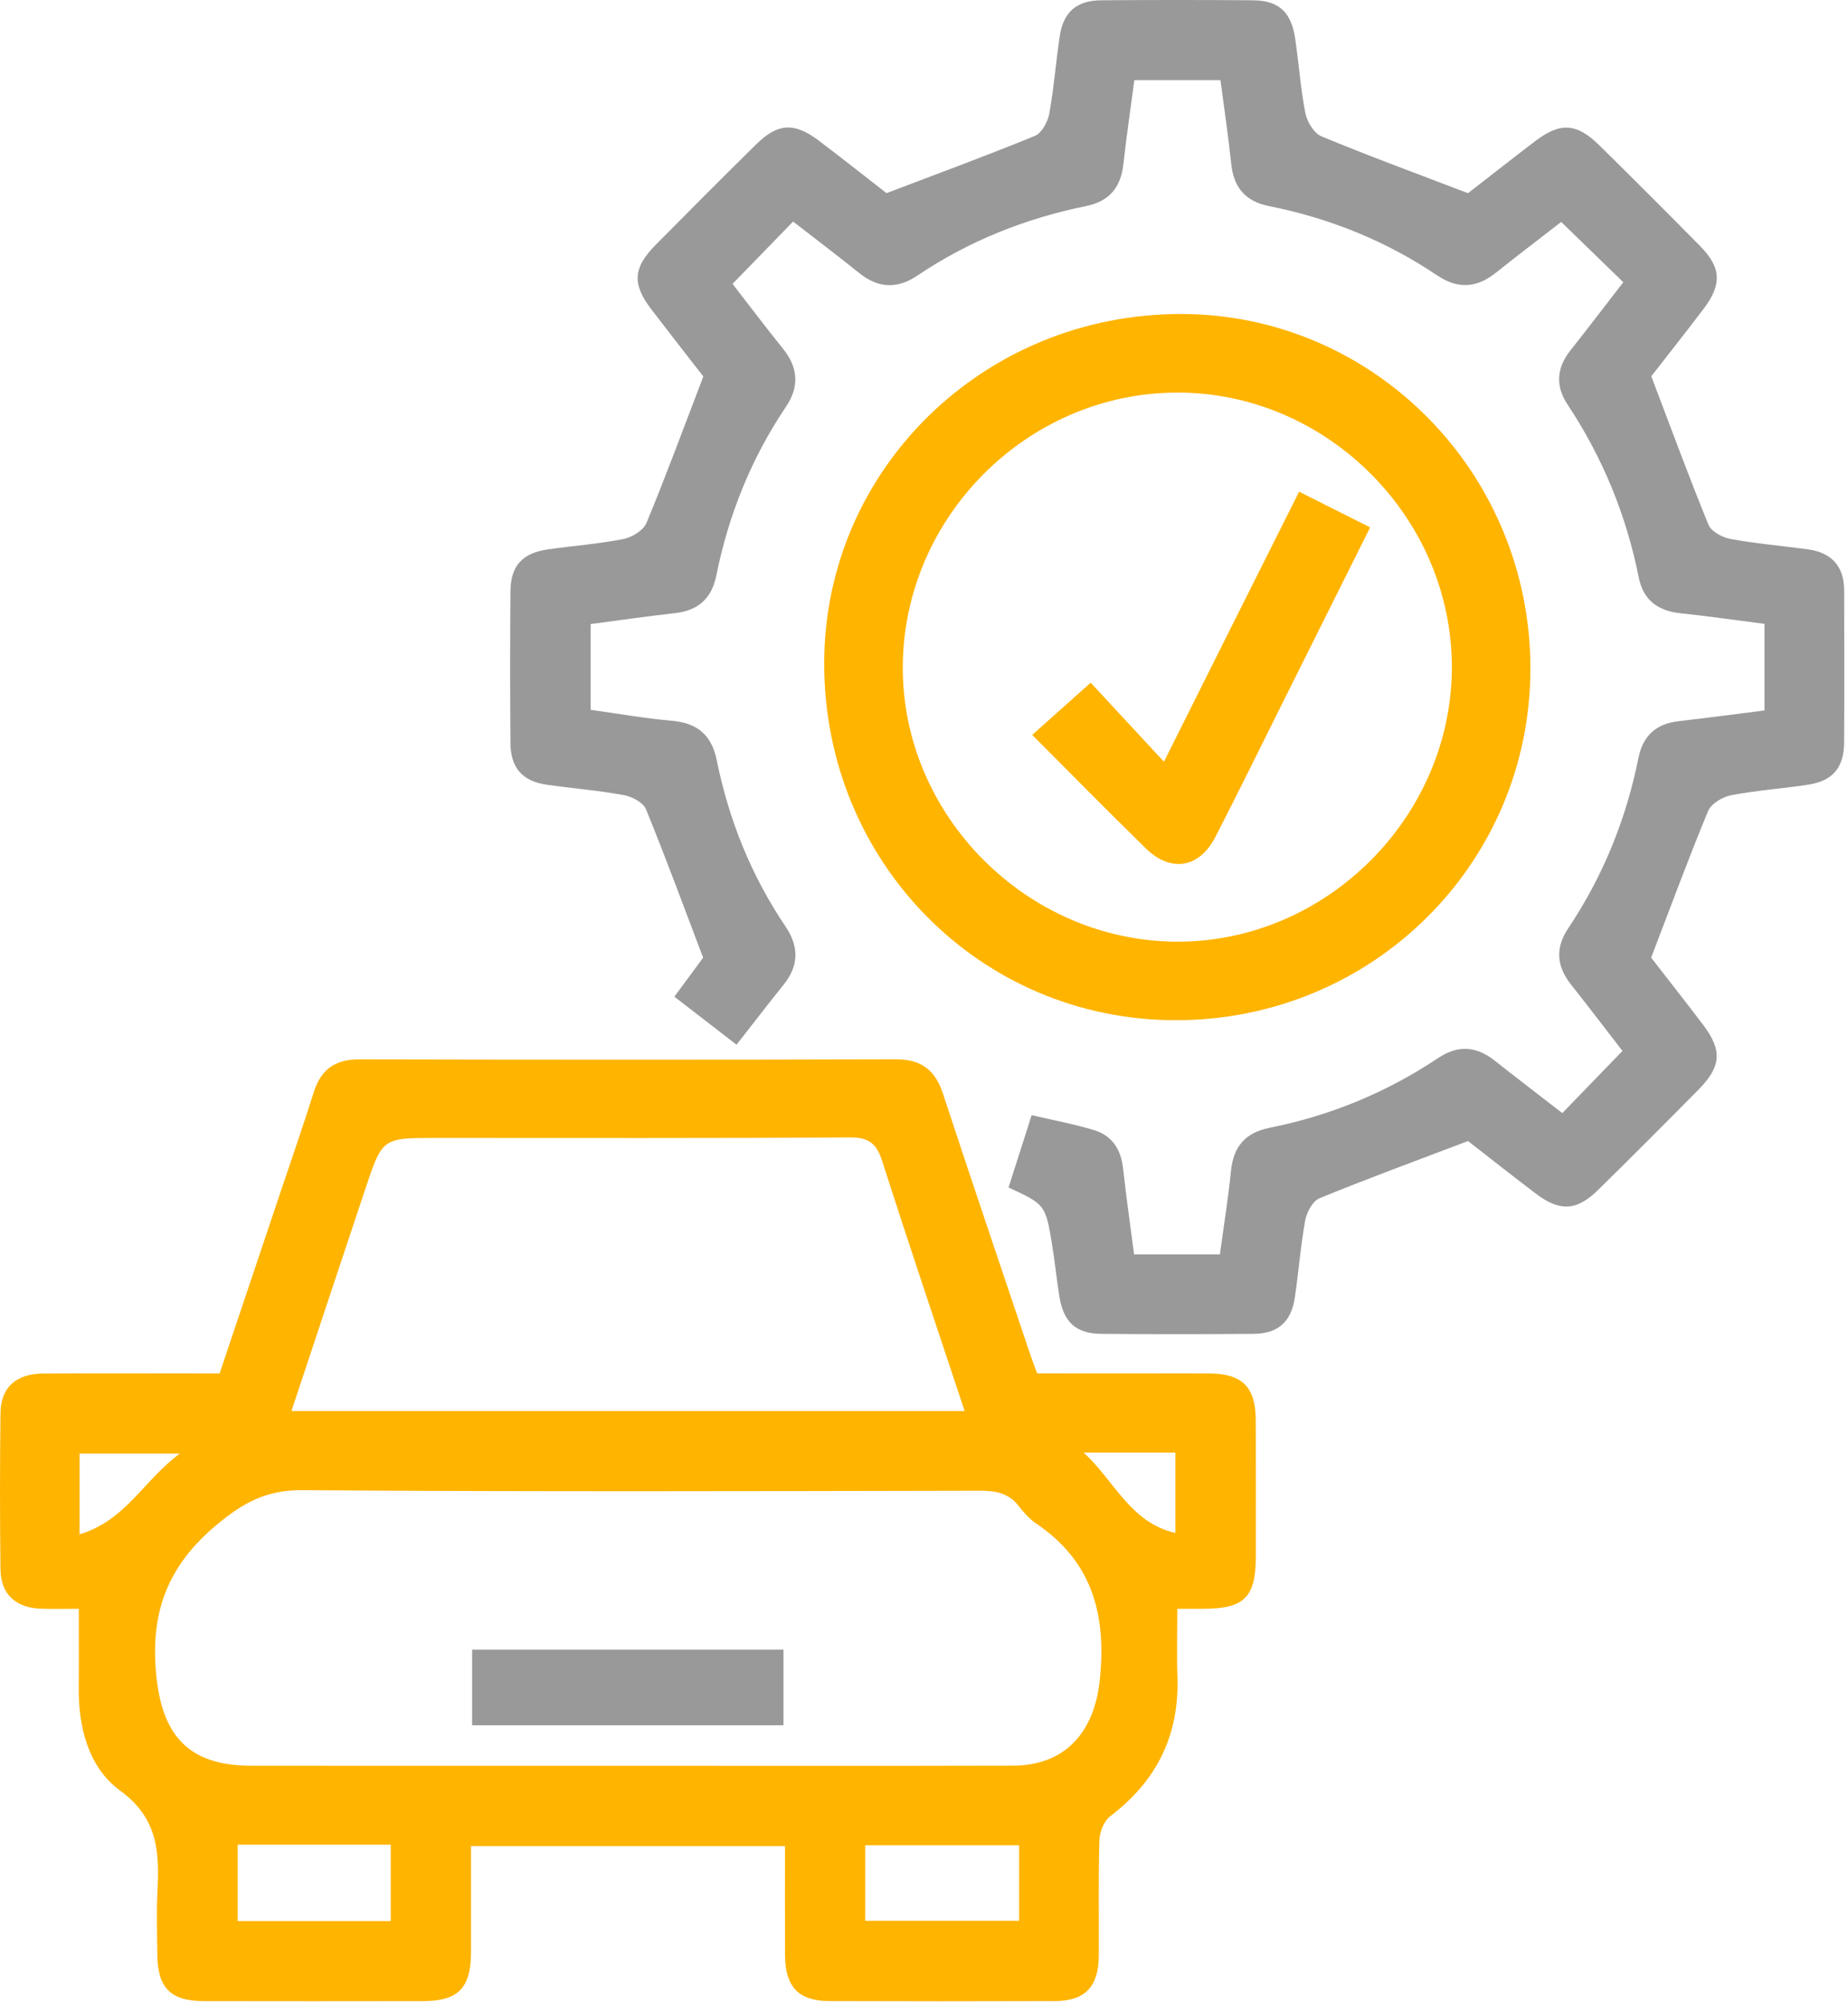
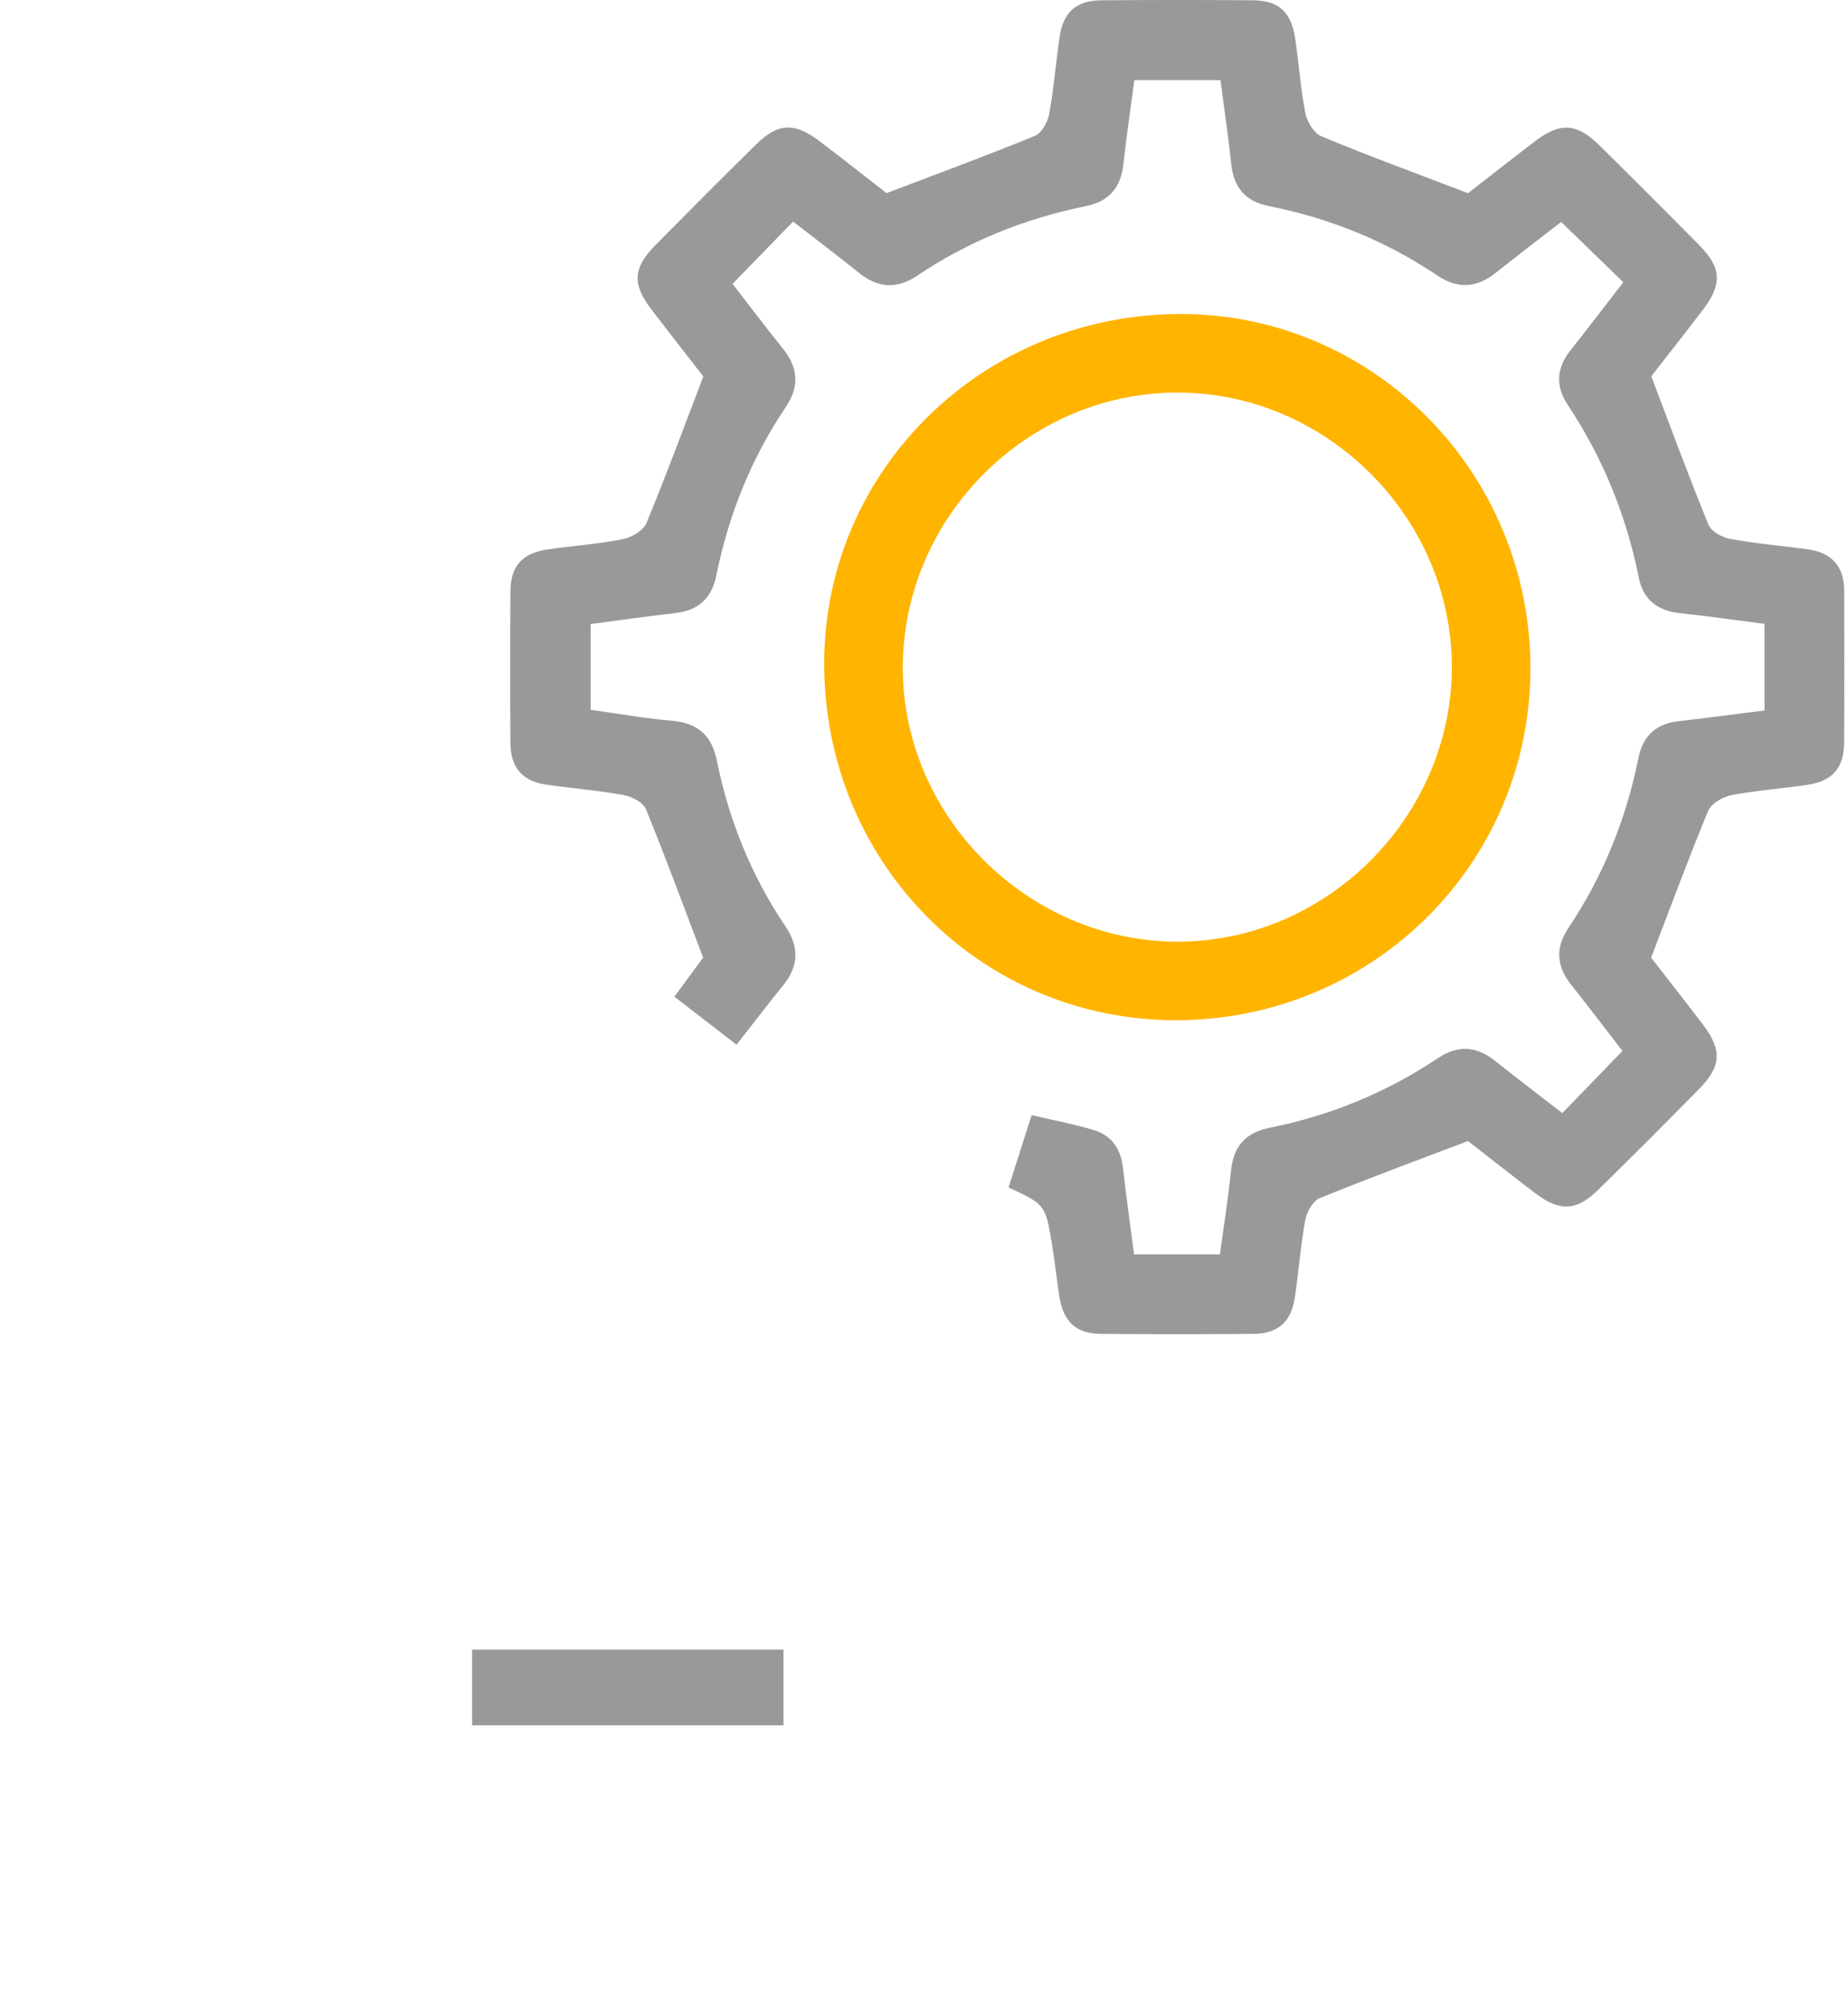
<svg xmlns="http://www.w3.org/2000/svg" width="71" height="77" viewBox="0 0 71 77" fill="none">
-   <path d="M39.848 52.767C42.083 52.767 44.278 52.761 46.473 52.769C47.722 52.774 48.238 53.29 48.245 54.536C48.253 56.293 48.248 58.053 48.248 59.81C48.245 61.371 47.807 61.804 46.232 61.809C45.95 61.809 45.668 61.809 45.232 61.809C45.232 62.695 45.207 63.558 45.237 64.422C45.313 66.665 44.442 68.424 42.657 69.776C42.415 69.96 42.247 70.383 42.239 70.7C42.196 72.175 42.227 73.65 42.217 75.125C42.209 76.329 41.693 76.875 40.525 76.88C37.638 76.89 34.75 76.89 31.86 76.88C30.685 76.875 30.169 76.336 30.161 75.135C30.154 73.756 30.159 72.376 30.159 70.926C26.154 70.926 22.189 70.926 18.096 70.926C18.096 72.278 18.098 73.648 18.096 75.014C18.091 76.389 17.602 76.88 16.233 76.882C13.439 76.887 10.644 76.887 7.853 76.882C6.544 76.88 6.05 76.376 6.043 75.06C6.038 74.274 6.01 73.489 6.048 72.706C6.123 71.196 6.096 69.872 4.615 68.794C3.41 67.916 3.007 66.375 3.025 64.824C3.035 63.858 3.027 62.889 3.027 61.809C2.501 61.809 2.043 61.821 1.582 61.806C0.61 61.776 0.031 61.25 0.019 60.308C-0.006 58.3 -0.006 56.291 0.019 54.282C0.031 53.303 0.618 52.777 1.66 52.772C3.888 52.759 6.116 52.769 8.437 52.769C9.21 50.468 9.982 48.167 10.755 45.867C11.193 44.563 11.644 43.261 12.059 41.95C12.334 41.081 12.882 40.699 13.799 40.701C20.673 40.716 27.548 40.719 34.423 40.699C35.387 40.696 35.926 41.104 36.223 42.002C37.308 45.3 38.423 48.59 39.528 51.88C39.624 52.17 39.734 52.454 39.848 52.767ZM24.137 67.84C29.064 67.84 33.992 67.848 38.919 67.835C40.935 67.83 42.048 66.539 42.254 64.54C42.514 62.043 41.975 60.001 39.818 58.539C39.563 58.365 39.342 58.123 39.153 57.877C38.773 57.378 38.287 57.273 37.68 57.273C28.988 57.29 20.293 57.315 11.601 57.252C10.237 57.242 9.353 57.726 8.331 58.577C6.473 60.125 5.781 61.879 5.995 64.273C6.206 66.654 7.221 67.835 9.64 67.838C14.471 67.843 19.304 67.84 24.137 67.84ZM11.198 54.209C19.886 54.209 28.427 54.209 37.061 54.209C35.981 50.952 34.911 47.785 33.892 44.603C33.678 43.931 33.376 43.694 32.646 43.699C27.342 43.734 22.038 43.719 16.736 43.719C14.692 43.719 14.69 43.717 14.033 45.685C13.091 48.5 12.16 51.317 11.198 54.209ZM9.132 70.871C9.132 71.85 9.132 72.822 9.132 73.806C11.12 73.806 13.074 73.806 15.012 73.806C15.012 72.789 15.012 71.84 15.012 70.871C13.031 70.871 11.12 70.871 9.132 70.871ZM33.242 70.894C33.242 71.923 33.242 72.875 33.242 73.796C35.266 73.796 37.222 73.796 39.153 73.796C39.153 72.792 39.153 71.863 39.153 70.894C37.169 70.894 35.236 70.894 33.242 70.894ZM3.057 58.947C4.832 58.42 5.517 56.872 6.909 55.845C5.459 55.845 4.268 55.845 3.057 55.845C3.057 56.842 3.057 57.773 3.057 58.947ZM41.63 55.807C42.79 56.845 43.412 58.501 45.159 58.894C45.159 57.763 45.159 56.787 45.159 55.807C43.931 55.807 42.78 55.807 41.63 55.807Z" fill="#FFB400" />
  <path d="M60.024 42.765C60.802 41.962 61.542 41.197 62.335 40.376C61.695 39.551 61.038 38.682 60.361 37.829C59.802 37.127 59.747 36.417 60.248 35.669C61.59 33.665 62.476 31.473 62.951 29.111C63.123 28.266 63.629 27.807 64.484 27.709C65.572 27.583 66.657 27.44 67.792 27.296C67.792 26.194 67.792 25.109 67.792 23.968C66.692 23.828 65.615 23.672 64.532 23.556C63.676 23.462 63.13 23.037 62.962 22.191C62.483 19.795 61.577 17.582 60.228 15.546C59.752 14.828 59.802 14.141 60.333 13.466C61.013 12.605 61.68 11.732 62.367 10.843C61.582 10.083 60.819 9.34 59.981 8.527C59.17 9.157 58.307 9.811 57.461 10.486C56.729 11.07 56.001 11.108 55.218 10.582C53.245 9.252 51.077 8.381 48.746 7.916C47.855 7.737 47.402 7.211 47.306 6.312C47.193 5.252 47.037 4.198 46.891 3.08C45.816 3.08 44.734 3.08 43.581 3.08C43.44 4.152 43.279 5.23 43.16 6.31C43.062 7.206 42.614 7.737 41.723 7.918C39.397 8.391 37.227 9.255 35.251 10.584C34.476 11.108 33.743 11.082 33.008 10.488C32.177 9.819 31.326 9.177 30.471 8.512C29.69 9.315 28.93 10.096 28.145 10.906C28.766 11.709 29.408 12.56 30.078 13.391C30.667 14.121 30.72 14.851 30.194 15.631C28.865 17.605 27.994 19.772 27.523 22.101C27.344 22.992 26.831 23.455 25.932 23.556C24.872 23.674 23.82 23.828 22.692 23.976C22.692 25.041 22.692 26.121 22.692 27.271C23.714 27.412 24.754 27.599 25.803 27.689C26.788 27.777 27.339 28.228 27.538 29.212C28.004 31.505 28.864 33.648 30.179 35.593C30.7 36.366 30.697 37.101 30.103 37.836C29.512 38.569 28.943 39.314 28.298 40.137C27.515 39.533 26.758 38.949 25.909 38.292C26.332 37.718 26.735 37.174 27.014 36.794C26.262 34.811 25.574 32.938 24.819 31.093C24.713 30.833 24.286 30.607 23.973 30.549C22.989 30.367 21.987 30.29 20.993 30.146C20.077 30.015 19.619 29.499 19.611 28.558C19.596 26.612 19.596 24.663 19.611 22.717C19.619 21.733 20.074 21.242 21.069 21.104C22.03 20.968 23.004 20.897 23.953 20.709C24.283 20.643 24.719 20.376 24.837 20.092C25.59 18.279 26.267 16.434 27.022 14.463C26.44 13.716 25.726 12.804 25.023 11.883C24.28 10.909 24.318 10.29 25.192 9.406C26.473 8.11 27.757 6.821 29.056 5.542C29.884 4.726 30.523 4.694 31.465 5.408C32.389 6.108 33.3 6.828 34.06 7.42C36.044 6.665 37.917 5.977 39.762 5.22C40.021 5.114 40.253 4.688 40.311 4.376C40.492 3.392 40.565 2.388 40.714 1.396C40.852 0.464 41.361 0.019 42.299 0.011C44.245 -0.004 46.194 -0.004 48.14 0.011C49.124 0.019 49.607 0.457 49.758 1.466C49.902 2.428 49.967 3.402 50.153 4.351C50.219 4.681 50.483 5.119 50.768 5.237C52.58 5.99 54.425 6.667 56.401 7.422C57.147 6.846 58.055 6.128 58.977 5.426C59.948 4.686 60.575 4.724 61.454 5.59C62.75 6.868 64.039 8.155 65.318 9.454C66.133 10.282 66.163 10.926 65.454 11.863C64.754 12.787 64.031 13.698 63.442 14.456C64.198 16.444 64.885 18.317 65.64 20.16C65.746 20.419 66.171 20.651 66.483 20.706C67.467 20.887 68.469 20.97 69.464 21.106C70.38 21.232 70.851 21.766 70.853 22.692C70.856 24.638 70.863 26.587 70.851 28.532C70.843 29.486 70.418 29.997 69.491 30.143C68.502 30.297 67.495 30.363 66.513 30.551C66.184 30.614 65.743 30.876 65.625 31.16C64.872 32.973 64.195 34.818 63.437 36.792C64.016 37.539 64.734 38.451 65.433 39.372C66.174 40.349 66.133 40.975 65.267 41.852C63.989 43.148 62.702 44.437 61.403 45.713C60.572 46.529 59.928 46.559 58.994 45.849C58.07 45.147 57.159 44.427 56.401 43.838C54.413 44.593 52.54 45.28 50.697 46.035C50.435 46.141 50.206 46.566 50.148 46.879C49.967 47.863 49.894 48.867 49.746 49.859C49.605 50.79 49.099 51.239 48.16 51.246C46.214 51.261 44.265 51.261 42.319 51.246C41.335 51.239 40.859 50.798 40.698 49.794C40.595 49.144 40.53 48.487 40.424 47.838C40.167 46.277 40.162 46.277 38.748 45.622C39.035 44.724 39.327 43.812 39.636 42.843C40.474 43.04 41.27 43.186 42.038 43.42C42.735 43.634 43.072 44.17 43.15 44.902C43.269 45.987 43.425 47.067 43.571 48.193C44.661 48.193 45.718 48.193 46.868 48.193C47.012 47.135 47.185 46.063 47.294 44.986C47.389 44.041 47.85 43.515 48.786 43.327C51.115 42.861 53.277 41.97 55.254 40.648C56.004 40.147 56.711 40.185 57.416 40.741C58.279 41.423 59.148 42.086 60.024 42.765Z" fill="#999999" />
  <path d="M58.798 25.693C58.791 33.187 52.719 39.201 45.167 39.196C37.643 39.191 31.651 33.099 31.666 25.469C31.679 18.028 37.801 12.049 45.391 12.064C52.802 12.079 58.806 18.184 58.798 25.693ZM55.78 25.635C55.785 19.88 50.967 15.067 45.215 15.082C39.488 15.098 34.73 19.84 34.685 25.577C34.642 31.314 39.44 36.15 45.202 36.178C50.947 36.205 55.775 31.392 55.78 25.635Z" fill="#FFB400" />
  <path d="M18.139 66.284C18.139 65.298 18.139 64.369 18.139 63.377C22.121 63.377 26.083 63.377 30.101 63.377C30.101 64.336 30.101 65.288 30.101 66.284C26.126 66.284 22.186 66.284 18.139 66.284Z" fill="#999999" />
-   <path d="M49.912 18.891C50.868 19.372 51.724 19.802 52.641 20.263C51.533 22.483 50.458 24.636 49.383 26.788C48.487 28.58 47.611 30.38 46.692 32.16C46.07 33.361 44.978 33.532 44.014 32.588C42.561 31.163 41.134 29.713 39.656 28.235C40.409 27.563 41.124 26.926 41.904 26.229C42.72 27.108 43.664 28.127 44.719 29.265C46.513 25.668 48.18 22.345 49.912 18.891Z" fill="#FFB400" />
</svg>